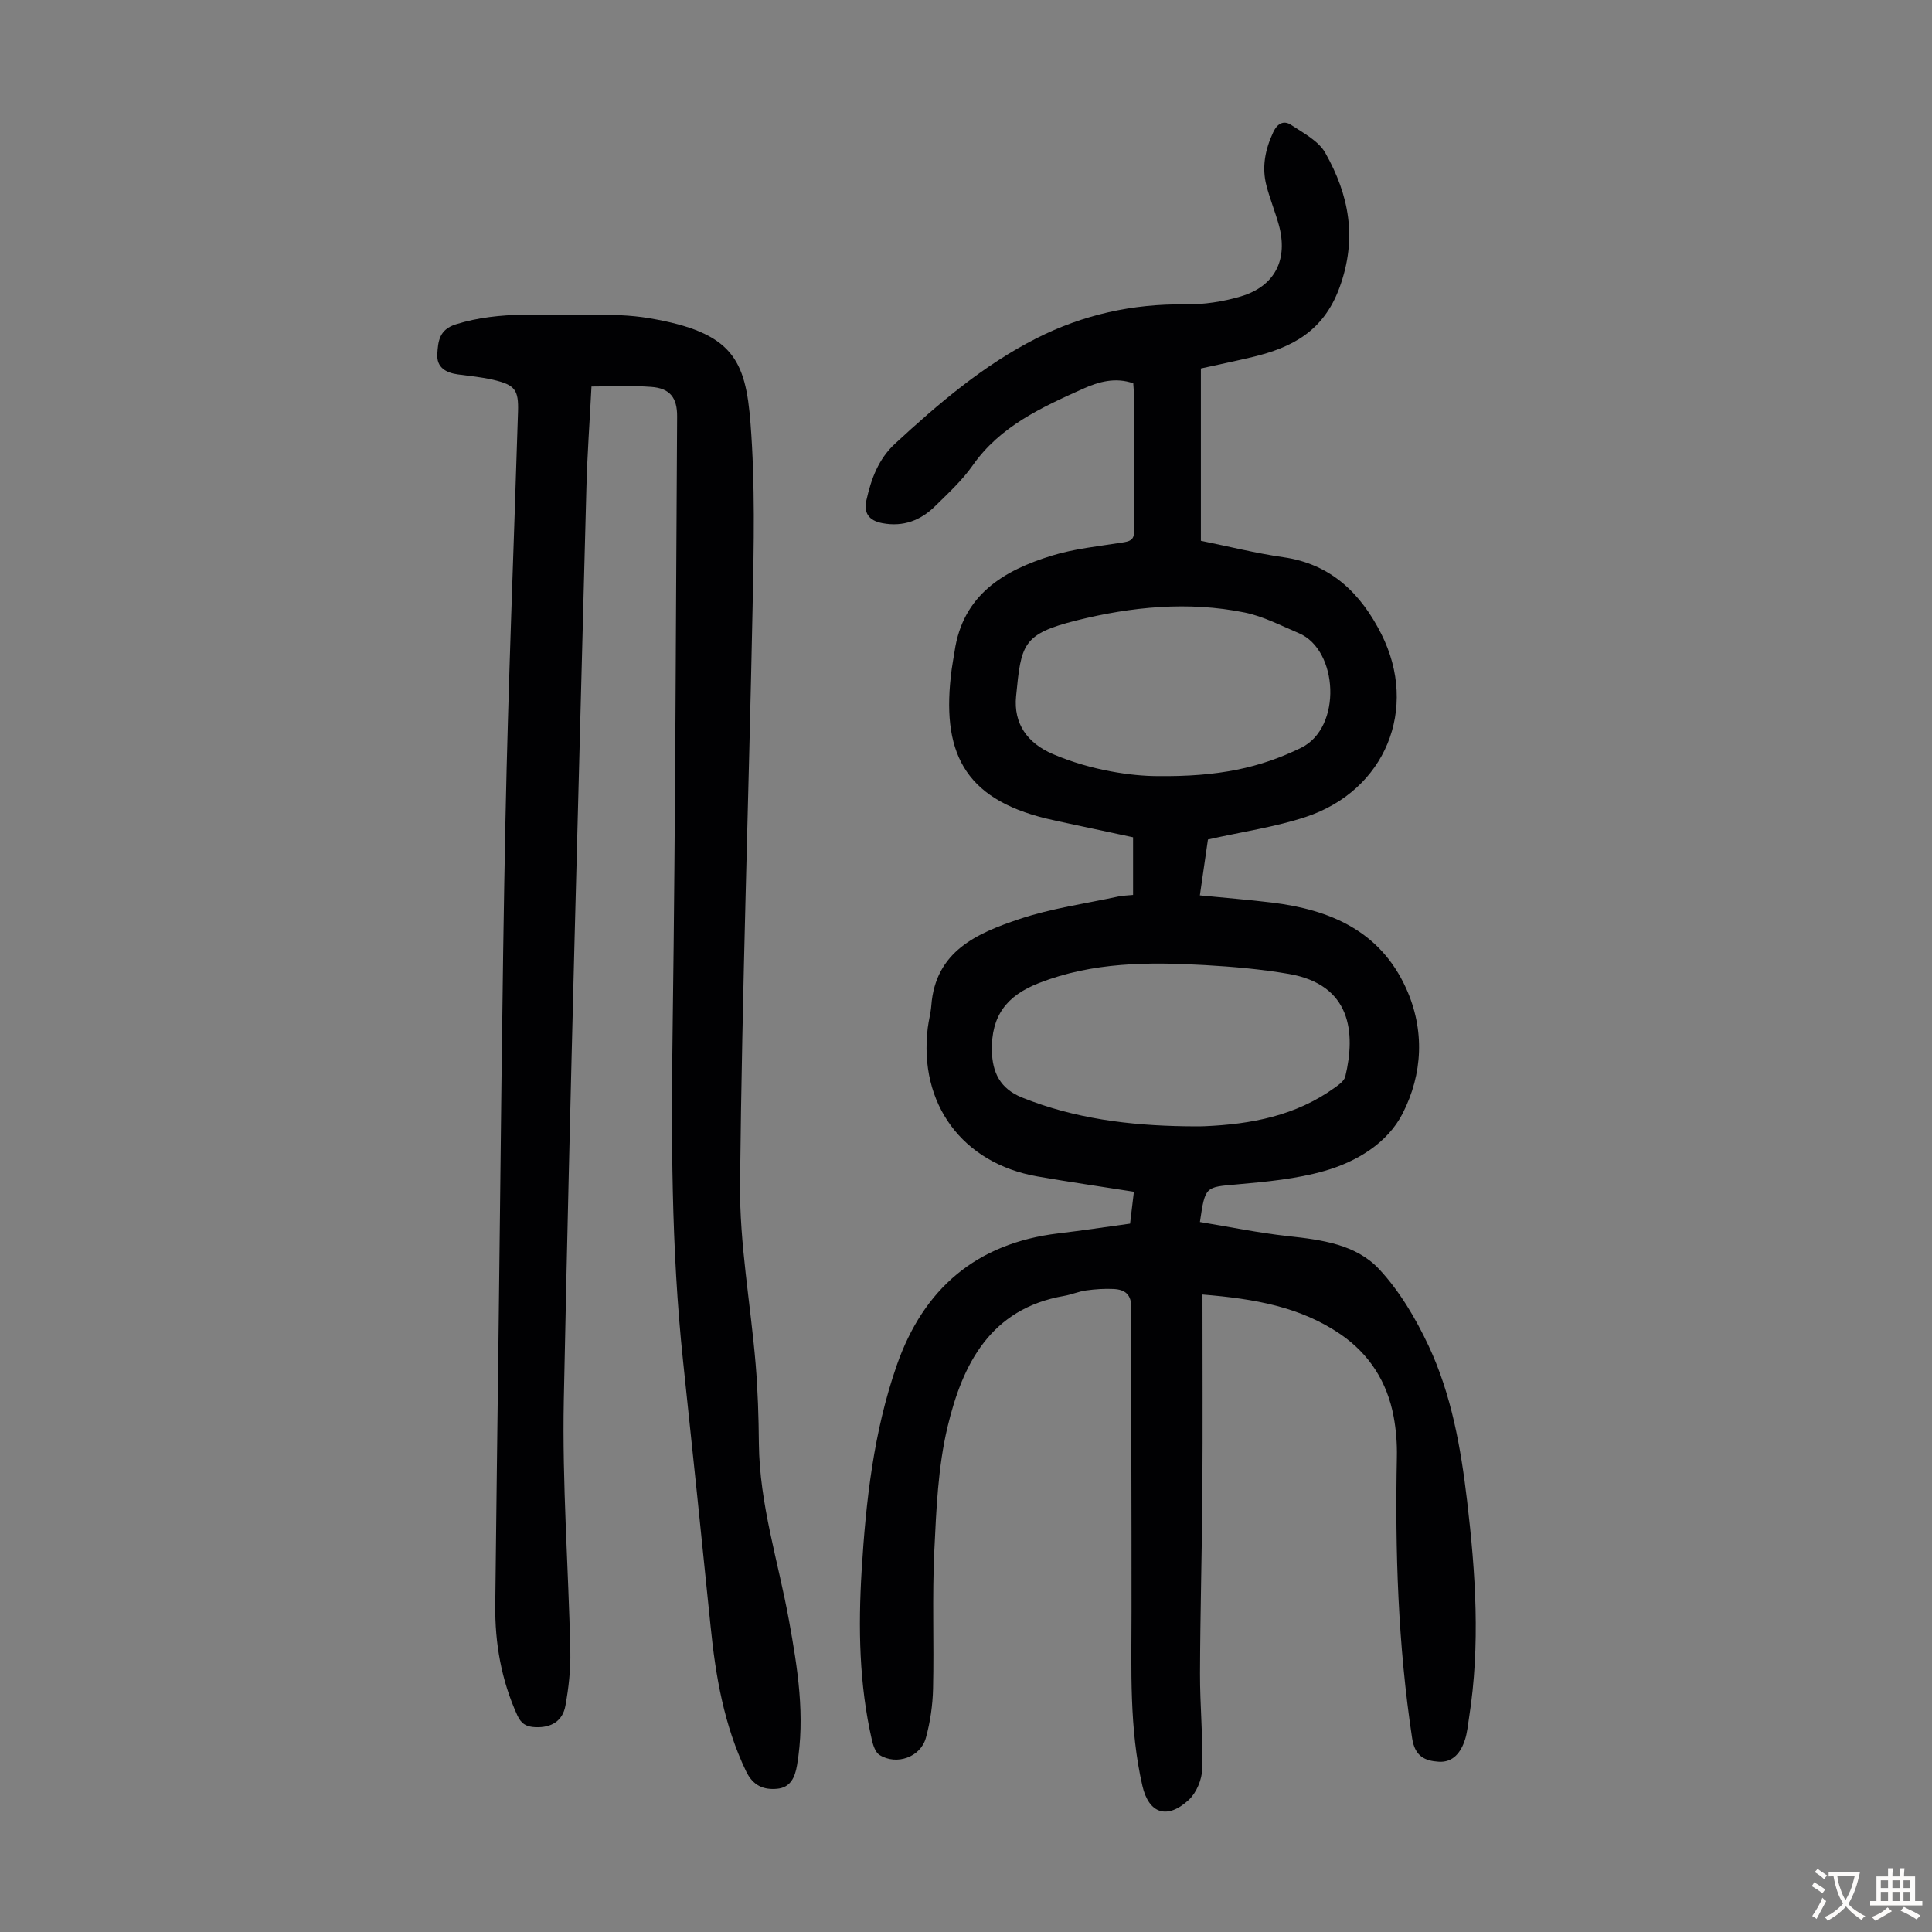
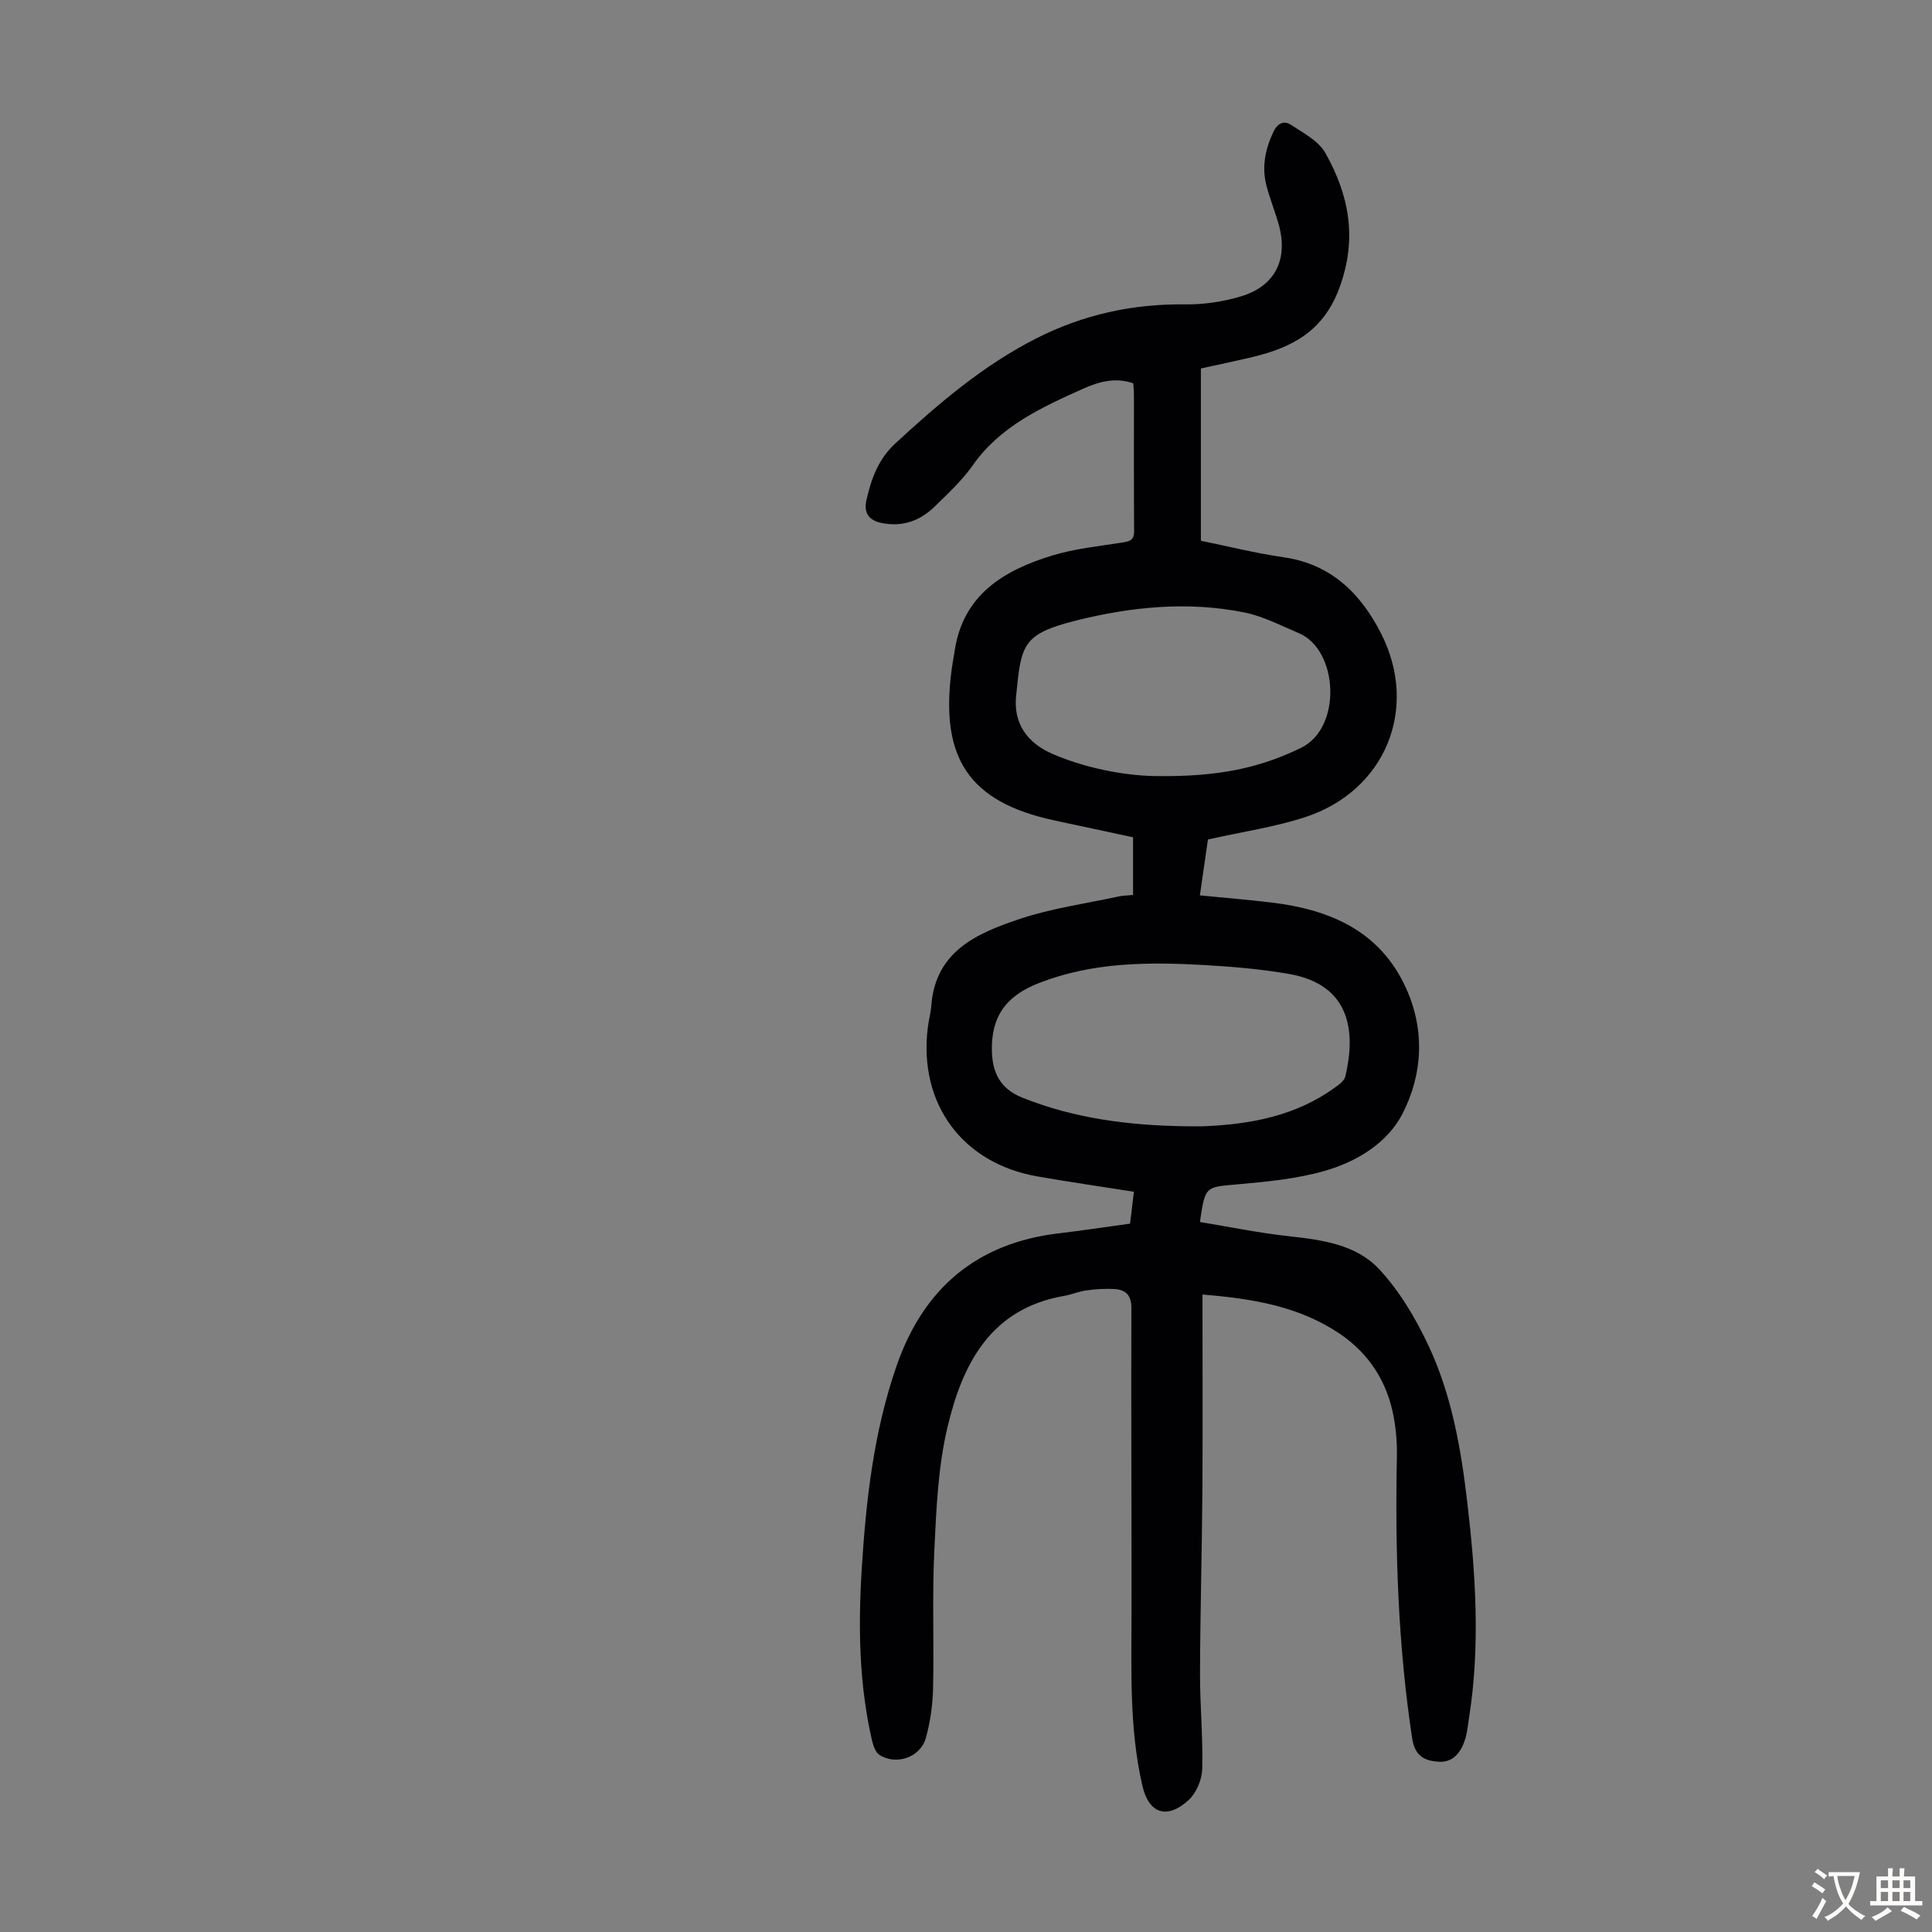
<svg xmlns="http://www.w3.org/2000/svg" enable-background="new 0 0 400 400" viewBox="0 0 400 400">
  <rect x="0" y="0" width="400" height="400" fill="#808080" stroke="none" />
  <path d="m248.96 268.02c0 13.98.07 27.4-.02 40.82-.09 12.54-.45 25.07-.49 37.61-.02 6.59.63 13.2.46 19.78-.06 2.2-1.19 4.94-2.78 6.41-4.46 4.14-8.28 2.88-9.61-2.91-2.74-11.9-2.26-24.01-2.25-36.1.03-20.93-.11-41.86-.03-62.78.01-2.86-1.3-3.86-3.69-3.98-1.88-.09-3.8.04-5.67.3-1.54.21-3.02.86-4.55 1.13-15.27 2.63-21.06 14.12-24.16 27.16-1.97 8.29-2.32 17.04-2.73 25.61-.46 9.49-.04 19.03-.26 28.54-.08 3.42-.58 6.92-1.49 10.21-1.11 4-6.09 5.74-9.59 3.53-.85-.53-1.32-1.97-1.58-3.08-2.65-11.56-2.84-23.28-2.13-35.05.88-14.44 2.48-28.78 7.27-42.53 5.53-15.88 16.49-25.3 33.45-27.33 4.88-.58 9.75-1.32 14.86-2.02.26-2.14.51-4.2.79-6.6-6.76-1.07-13.38-2.02-19.96-3.17-15.56-2.72-24.63-15.04-22.72-30.75.19-1.55.62-3.08.74-4.64.85-11.27 9.48-14.96 18.21-17.89 6.6-2.22 13.63-3.19 20.48-4.67.96-.21 1.96-.21 3.08-.33 0-3.93 0-7.69 0-11.94-5.07-1.08-10.17-2.17-15.28-3.27-.87-.19-1.74-.38-2.61-.59-17.29-4.18-21.91-14-19.66-30.96.16-1.22.41-2.43.59-3.64 1.7-11.73 10.15-16.79 20.2-19.87 4.66-1.43 9.63-1.92 14.48-2.69 1.49-.24 2.5-.42 2.49-2.31-.06-9.4-.02-18.81-.03-28.21 0-.77-.09-1.54-.14-2.45-3.71-1.3-7.2-.32-10.43 1.14-8.56 3.86-17.11 7.72-22.81 15.85-2.16 3.09-5.02 5.72-7.73 8.39-3.02 2.99-6.61 4.4-11 3.57-2.85-.54-3.86-2.19-3.28-4.74.98-4.39 2.48-8.54 5.96-11.74 8.99-8.29 18.25-16.22 29.25-21.79 9.65-4.89 19.89-7.16 30.76-7.02 3.85.05 7.84-.55 11.54-1.65 7.13-2.12 9.88-7.7 7.84-14.94-.76-2.69-1.82-5.29-2.52-7.98-1.01-3.84-.27-7.51 1.4-11.08.84-1.8 2.17-2.53 3.7-1.51 2.55 1.69 5.68 3.31 7.08 5.79 4.92 8.73 6.67 17.69 2.95 27.87-3.3 9.04-9.8 12.43-18.04 14.4-3.47.83-6.98 1.55-10.67 2.37v35.67c5.75 1.17 11.39 2.59 17.11 3.41 9.9 1.41 16.06 7.6 20.24 15.87 7.83 15.51.82 32.47-15.67 37.91-6.29 2.07-12.94 3.02-20.22 4.66-.43 2.97-1.02 7.02-1.67 11.57 5.04.5 10 .89 14.92 1.49 12.05 1.47 22.36 5.86 27.75 17.68 3.96 8.7 3.47 17.84-.7 26-3.12 6.11-9.5 9.97-16.14 11.87-5.83 1.67-12.02 2.25-18.1 2.79-6.6.59-6.62.32-7.72 7.79 6.07 1 12.14 2.26 18.28 2.93 6.91.75 14.03 1.69 18.83 6.84 4.24 4.55 7.58 10.21 10.24 15.88 4.73 10.1 6.67 21.06 7.97 32.09 1.76 14.93 2.76 29.87.41 44.84-.24 1.55-.38 3.14-.85 4.61-.84 2.61-2.46 4.76-5.45 4.56-2.84-.19-4.91-1.08-5.49-4.85-2.93-19.33-3.55-38.75-3.16-58.25.06-2.78-.16-5.61-.67-8.35-1.33-7.13-4.98-12.91-10.98-17.04-8.32-5.69-17.83-7.37-28.6-8.24zm-3.57-34.84c1.34 0 2.69.05 4.03-.01 9.63-.41 18.87-2.17 26.9-7.96.87-.62 1.99-1.42 2.21-2.33 2.16-9.03 1.28-19.02-11.74-21.25-5.71-.98-11.53-1.49-17.32-1.82-11.64-.66-23.23-.64-34.37 3.72-6.74 2.63-9.9 6.83-9.74 14.05.1 4.42 1.66 7.8 6.24 9.65 10.87 4.37 22.21 5.78 33.79 5.95zm-5.97-72.5c12.97.18 21.52-1.75 29.93-5.84 8.6-4.18 7.73-20.31-.44-23.75-3.68-1.55-7.33-3.48-11.19-4.27-11.7-2.38-23.52-1.2-34.86 1.64-11.22 2.81-11.44 4.96-12.49 15.69-.56 5.66 2.33 9.72 7.63 11.98 8.05 3.45 16.54 4.53 21.42 4.55z" fill="#010103" />
-   <path d="m122.46 80.02c-.36 7.09-.87 13.99-1.05 20.9-1.63 62.98-3.41 125.95-4.68 188.94-.35 17.32.97 34.67 1.35 52.01.08 3.76-.34 7.59-1.02 11.3-.57 3.13-2.89 4.56-6.18 4.43-1.87-.07-2.97-.67-3.79-2.49-3.3-7.28-4.64-14.91-4.55-22.83.2-18.13.43-36.26.66-54.38.46-36.03.72-72.07 1.45-108.09.57-28.19 1.73-56.37 2.6-84.56.14-4.55-.6-5.55-5.15-6.62-2.38-.56-4.85-.78-7.28-1.11-2.5-.34-4.44-1.44-4.28-4.2.16-2.6.36-5.08 3.84-6.17 9.22-2.9 18.64-1.79 27.99-1.95 4.01-.07 8.1.01 12.04.68 17.3 2.92 19.96 8.57 20.98 21.81.97 12.56.69 25.25.43 37.88-.8 39.82-2.19 79.64-2.6 119.47-.13 12.46 2.19 24.93 3.23 37.41.45 5.45.62 10.94.67 16.42.12 12.55 4.02 24.44 6.23 36.62 1.8 9.94 3.39 19.83 1.67 29.97-.44 2.61-1.4 4.63-4.13 4.89-2.81.26-4.99-.65-6.42-3.62-4.58-9.55-6.32-19.73-7.36-30.12-1.84-18.25-3.75-36.49-5.68-54.73-2.49-23.42-2.47-46.89-2.15-70.41.57-41.74.64-83.49.91-125.23.03-3.91-1.49-5.87-5.39-6.14-3.99-.3-8.01-.08-12.34-.08z" fill="#010103" />
  <g fill="#fcfbfa">
    <path d="m377.9 391.2c-.2.3-.4.5-.6.8-.7-.6-1.4-1-2.2-1.5.2-.3.4-.5.5-.8.6.4 1.4.8 2.3 1.5zm-1.8 6.1c-.2-.2-.5-.4-.9-.6.4-.6.8-1.2 1.2-1.9s.7-1.3.9-1.9c.3.3.5.5.8.7-.7 1.3-1.4 2.6-2 3.7zm2.2-9c-.3.3-.5.5-.6.8-.6-.6-1.3-1.1-2-1.5.3-.3.5-.5.6-.7.6.5 1.3.9 2 1.4zm.3.2v-.9h2 4.5c-.3 1.3-.6 2.5-1 3.6s-.9 2.1-1.4 3c.4.5 1 1 1.6 1.4s1.2.8 1.9 1.1c-.3.2-.5.4-.8.8-.4-.3-1-.7-1.6-1.2s-1.2-1.1-1.6-1.6c-.5.6-1.1 1.1-1.7 1.6s-1.4.9-2.1 1.4c-.1-.3-.3-.5-.7-.8.6-.2 1.2-.5 1.9-1s1.4-1.1 2-1.8c-.5-.8-.9-1.6-1.2-2.5s-.6-2-.8-3.2c-.4.1-.7.1-1 .1zm2.5 2.7c.3 1 .7 1.7 1 2.2.3-.5.6-1.1 1-2s.6-1.9.9-3h-3.2-.4c.1.9.3 1.8.7 2.8z" />
    <path d="m396.5 388.5v1.5 3.6h1.5v.9c-.4 0-1 0-1.7 0h-7.9c-.5 0-.9 0-1.2 0v-.9h1.3v-3.5c0-.7 0-1.2 0-1.6h2.4c0-.8 0-1.4 0-1.7h1c0 .3-.1.8-.1 1.7h1.5c0-.8 0-1.4 0-1.7h1c0 .3-.1.9-.1 1.7zm-8.2 9.2c-.2-.3-.5-.5-.8-.8.8-.3 1.4-.6 1.9-.9s1-.7 1.4-1.1c.3.3.6.5.9.8-1.6 1-2.8 1.6-3.4 2zm2.6-6.8v-1.6h-1.5v1.6zm0 2.7v-1.9h-1.5v1.9zm2.4-2.7v-1.6h-1.5v1.6zm0 2.7v-1.9h-1.5v1.9zm.2 2 .7-.8c.4.2.9.5 1.6.8s1.3.7 1.8 1c-.3.3-.5.5-.8.8-.4-.3-1.5-1-3.3-1.8zm2-4.7v-1.6h-1.4v1.6zm0 2.7v-1.9h-1.4v1.9z" />
  </g>
</svg>